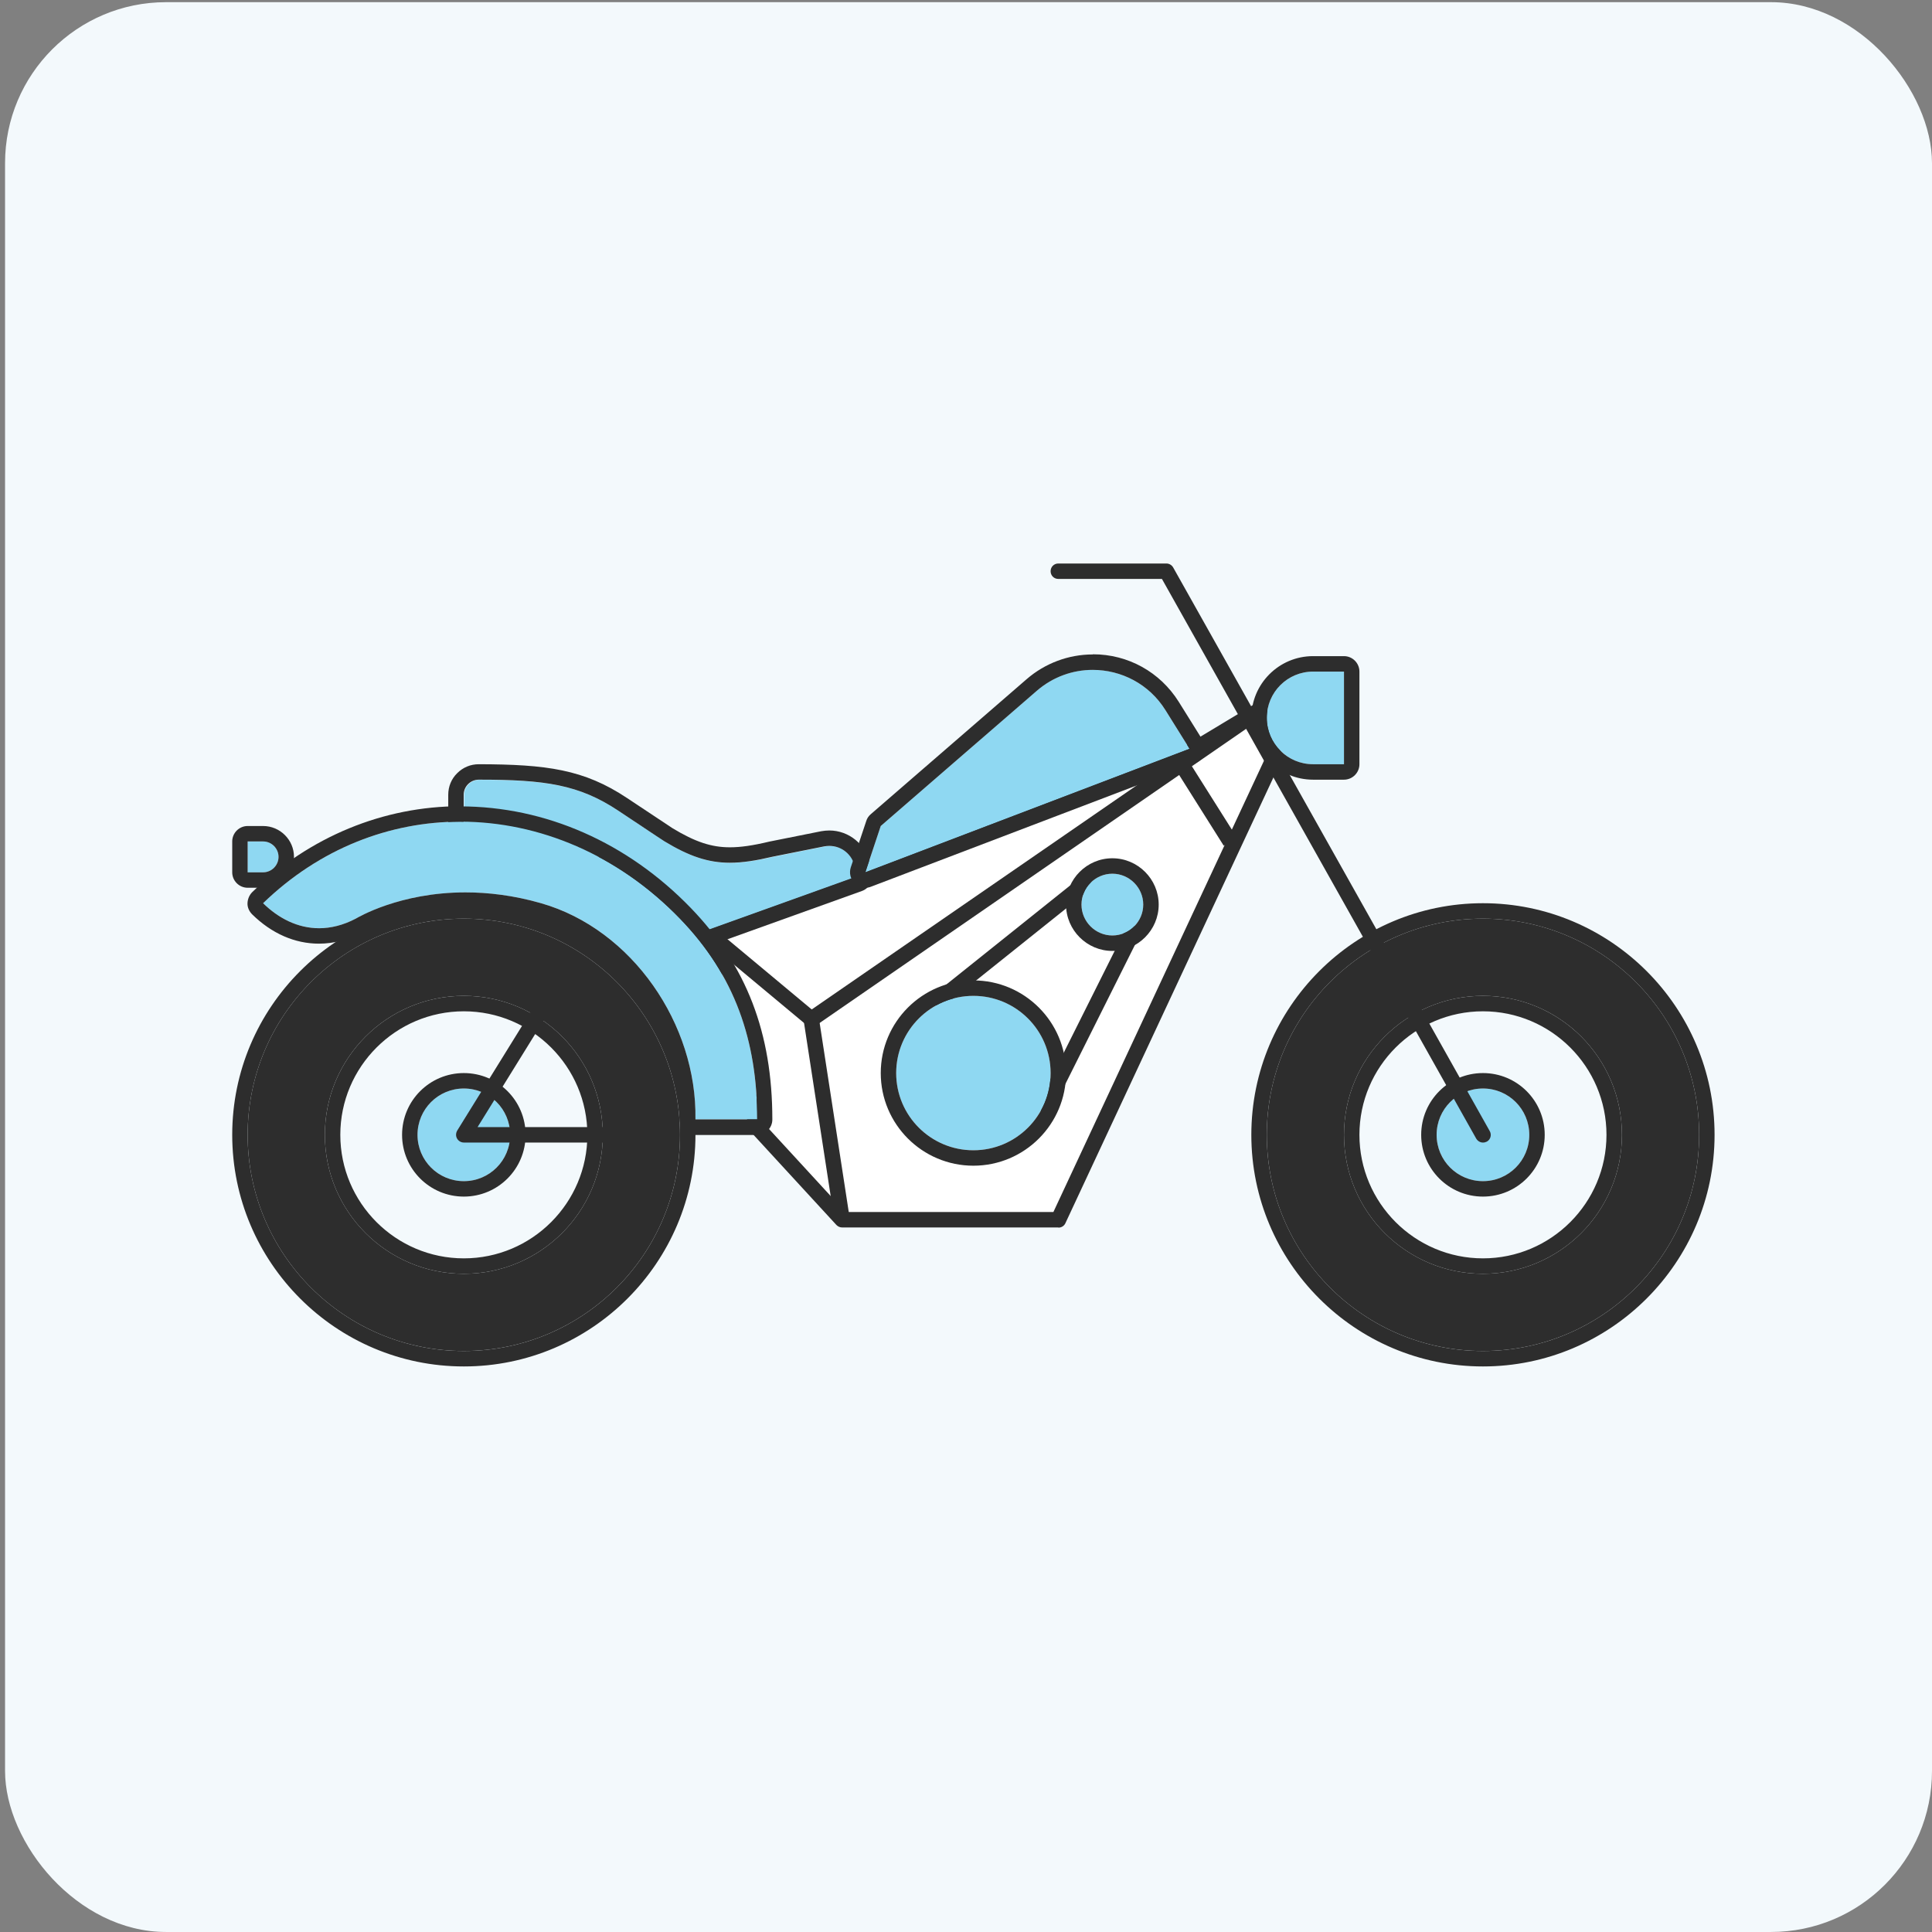
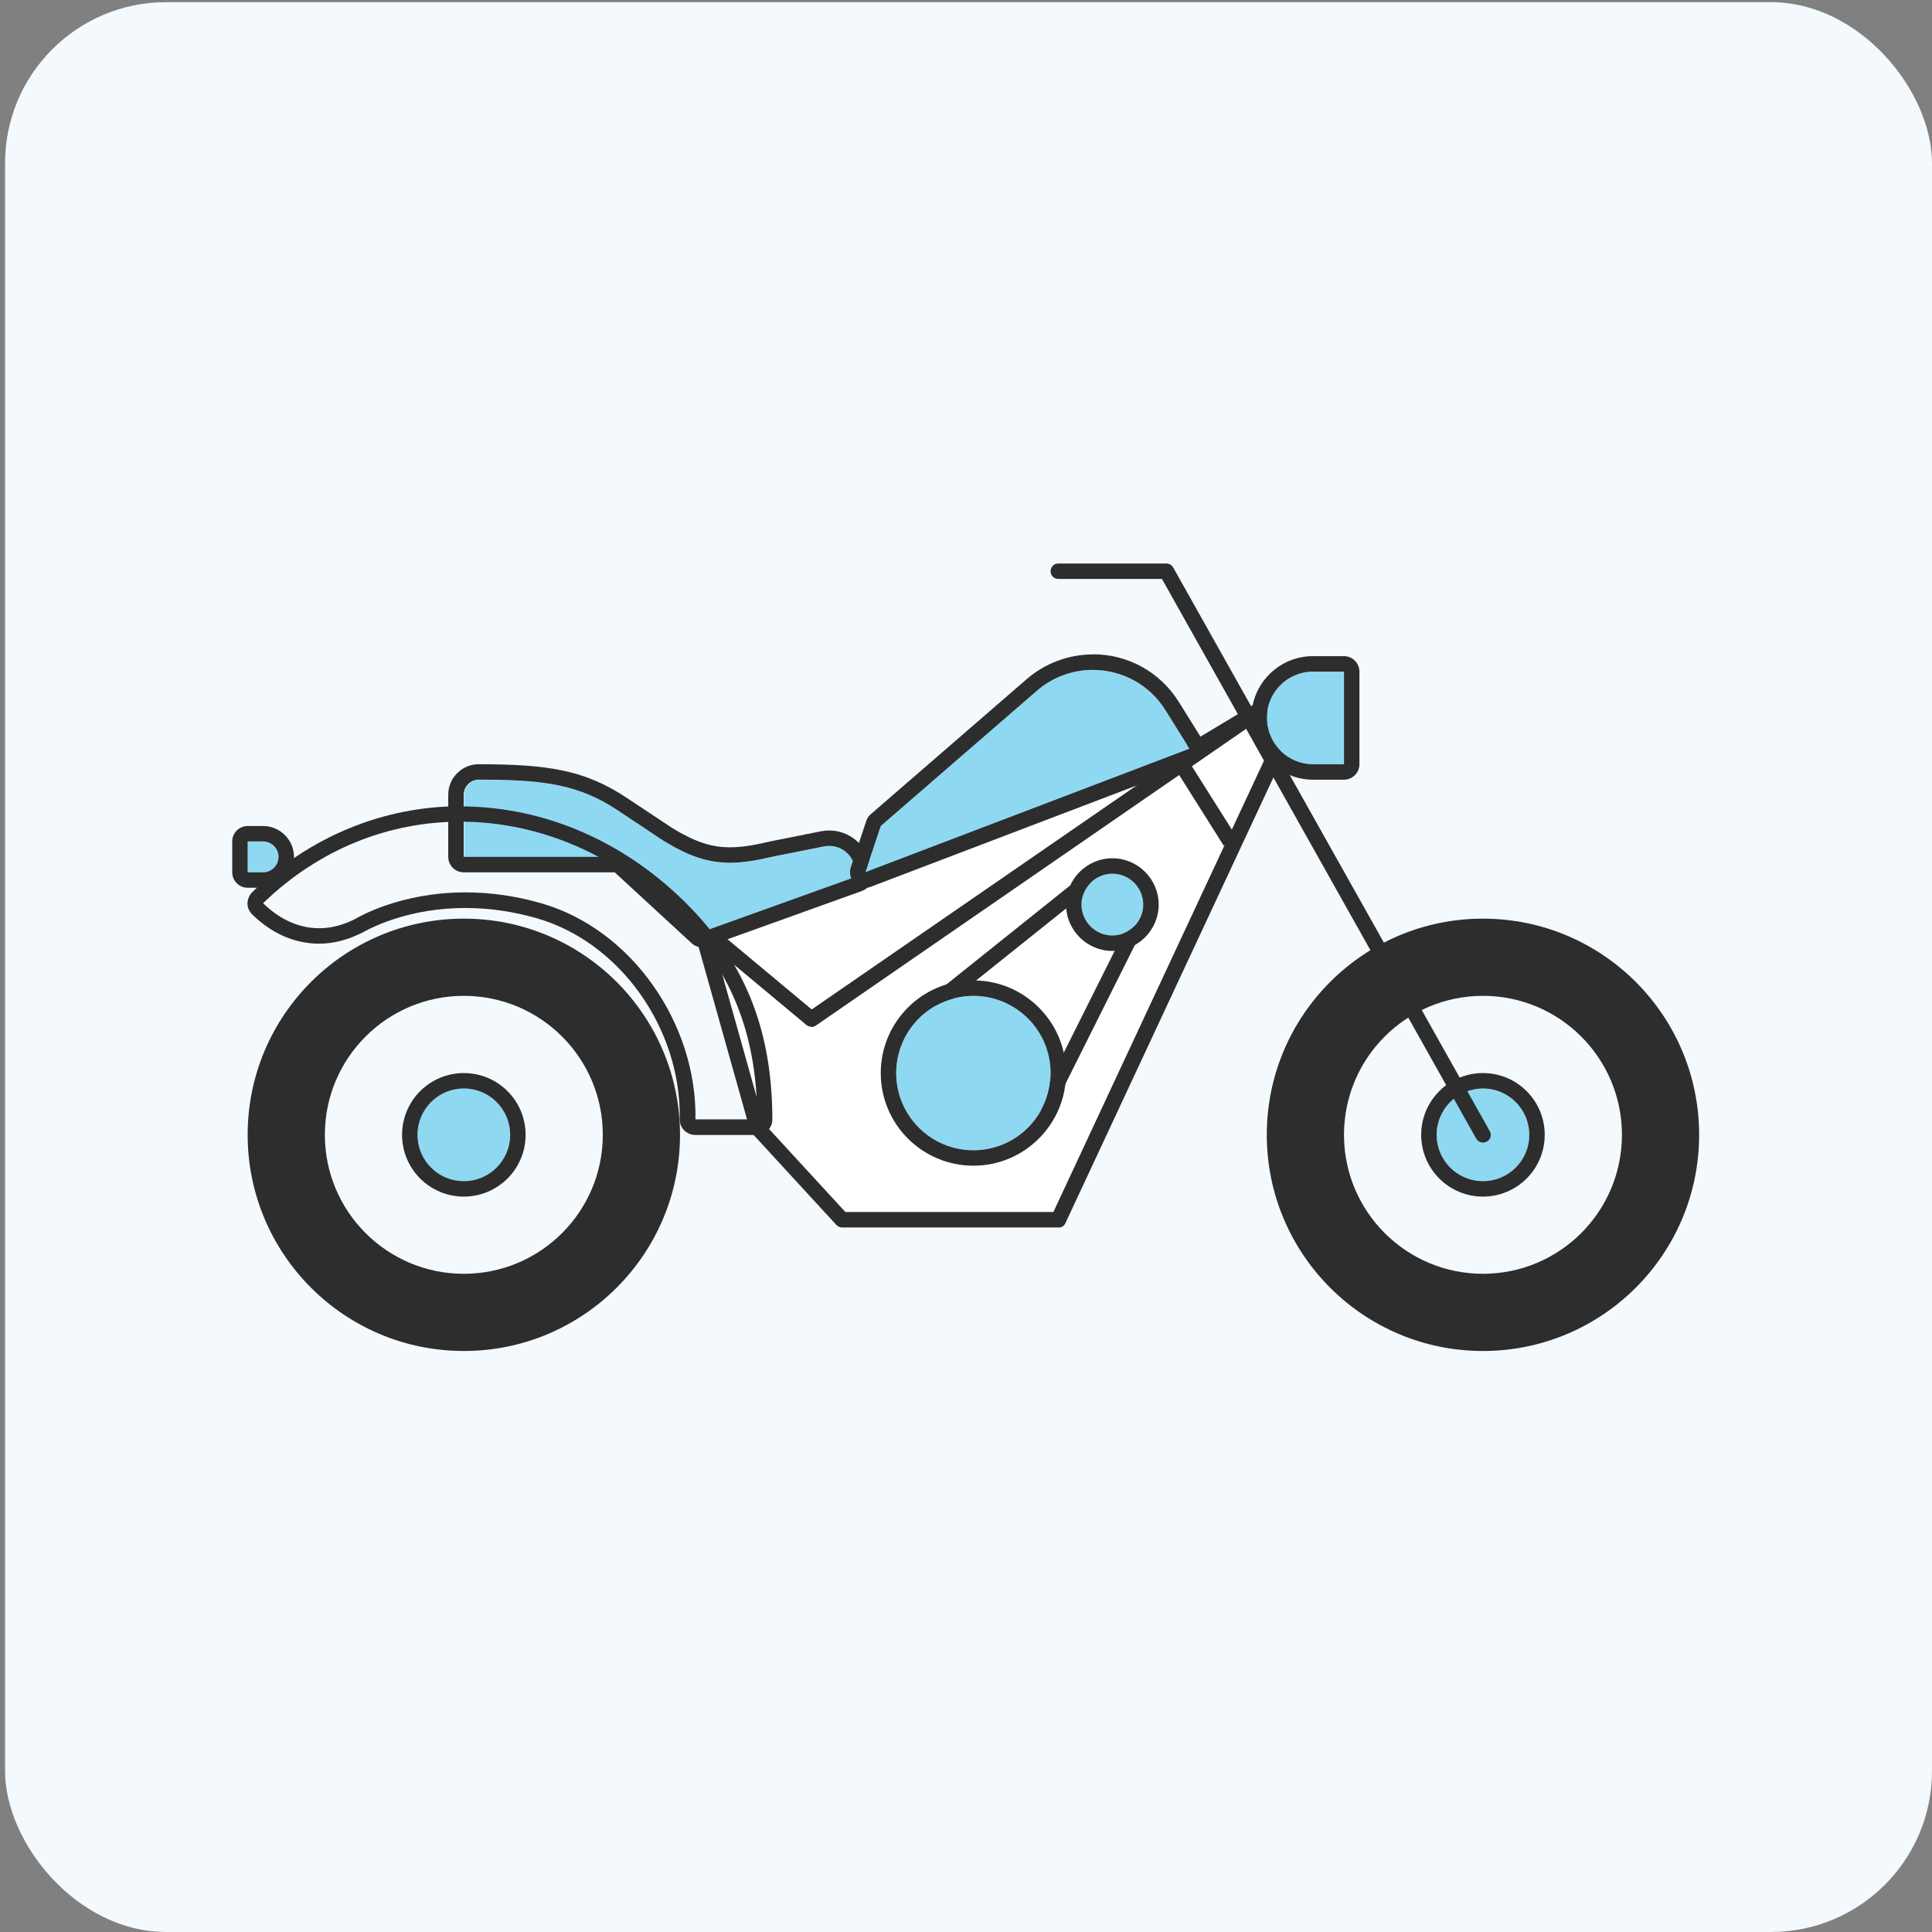
<svg xmlns="http://www.w3.org/2000/svg" width="96" height="96" viewBox="0 0 96 96" fill="none">
  <rect x="0" y="0" width="96" height="96" fill="#808080" stroke="none" />
  <g clip-path="url(#clip0_3045_14952)">
    <rect x="0.251" y="0.108" width="95.749" height="95.891" rx="8" fill="#F3F9FC" />
    <g clip-path="url(#clip1_3045_14952)">
      <path d="M63.329 37.591L52.587 60.609H41.846L37.633 56.028L34.902 46.307L58.725 37.591L62.562 35.289L63.329 37.591Z" fill="white" />
      <path d="M52.587 60.992H41.846C41.738 60.992 41.638 60.946 41.562 60.87L37.349 56.289C37.311 56.243 37.28 56.189 37.265 56.136L34.533 46.414C34.48 46.223 34.58 46.015 34.771 45.954L58.595 37.238L62.37 34.967C62.47 34.905 62.593 34.898 62.7 34.936C62.807 34.974 62.892 35.066 62.93 35.174L63.697 37.476C63.728 37.568 63.72 37.667 63.682 37.76L52.94 60.778C52.879 60.916 52.741 61 52.595 61L52.587 60.992ZM42.014 60.225H52.342L62.915 37.568L62.347 35.864L58.917 37.921L35.362 46.545L37.971 55.836L42.007 60.225H42.014Z" fill="#2D2D2D" />
      <path d="M23.047 58.691C21.774 58.691 20.746 57.662 20.746 56.389C20.746 55.115 21.774 54.087 23.047 54.087C24.321 54.087 25.349 55.115 25.349 56.389C25.349 57.662 24.321 58.691 23.047 58.691Z" fill="#8FD8F2" />
      <path d="M23.048 54.087C24.321 54.087 25.349 55.115 25.349 56.389C25.349 57.663 24.321 58.691 23.048 58.691C21.774 58.691 20.746 57.663 20.746 56.389C20.746 55.115 21.774 54.087 23.048 54.087ZM23.048 53.32C21.352 53.32 19.979 54.693 19.979 56.389C19.979 58.085 21.352 59.458 23.048 59.458C24.743 59.458 26.117 58.085 26.117 56.389C26.117 54.693 24.743 53.32 23.048 53.32Z" fill="#2D2D2D" />
-       <path d="M31.104 56.772H23.047C22.909 56.772 22.779 56.695 22.71 56.572C22.641 56.45 22.648 56.304 22.717 56.181L27.705 48.125C27.82 47.948 28.058 47.887 28.234 48.002C28.418 48.117 28.472 48.347 28.357 48.531L23.73 56.005H31.096C31.311 56.005 31.48 56.173 31.48 56.388C31.48 56.603 31.311 56.772 31.096 56.772H31.104Z" fill="#2D2D2D" />
      <path d="M23.047 45.647C17.116 45.647 12.306 50.458 12.306 56.389C12.306 62.32 17.116 67.13 23.047 67.13C28.978 67.13 33.789 62.32 33.789 56.389C33.789 50.458 28.978 45.647 23.047 45.647ZM23.047 63.294C19.234 63.294 16.142 60.202 16.142 56.389C16.142 52.575 19.234 49.483 23.047 49.483C26.861 49.483 29.953 52.575 29.953 56.389C29.953 60.202 26.861 63.294 23.047 63.294Z" fill="#2D2D2D" />
-       <path d="M23.048 45.647C28.979 45.647 33.789 50.458 33.789 56.389C33.789 62.32 28.979 67.131 23.048 67.131C17.117 67.131 12.306 62.32 12.306 56.389C12.306 50.458 17.117 45.647 23.048 45.647ZM23.048 63.294C26.861 63.294 29.953 60.202 29.953 56.389C29.953 52.576 26.861 49.483 23.048 49.483C19.234 49.483 16.142 52.576 16.142 56.389C16.142 60.202 19.234 63.294 23.048 63.294ZM23.048 44.88C16.702 44.88 11.539 50.044 11.539 56.389C11.539 62.734 16.702 67.898 23.048 67.898C29.393 67.898 34.557 62.734 34.557 56.389C34.557 50.044 29.393 44.88 23.048 44.88ZM23.048 62.527C19.664 62.527 16.91 59.773 16.91 56.389C16.91 53.005 19.664 50.251 23.048 50.251C26.431 50.251 29.186 53.005 29.186 56.389C29.186 59.773 26.431 62.527 23.048 62.527Z" fill="#2D2D2D" />
      <path d="M42.582 43.552L42.49 43.076C42.352 42.378 41.669 41.925 40.971 42.064L38.401 42.578C36.191 43.099 34.971 42.992 33.03 41.81C33.03 41.81 32.708 41.603 30.751 40.299C28.794 38.995 27.107 38.749 23.815 38.749C23.401 38.749 23.063 39.087 23.063 39.501V42.585H30.866L34.917 46.314L42.59 43.56L42.582 43.552Z" fill="#8FD8F2" />
      <path d="M23.8 38.741C27.091 38.741 28.779 38.987 30.736 40.291C32.692 41.596 33.014 41.803 33.014 41.803C34.242 42.547 35.186 42.869 36.268 42.869C36.897 42.869 37.572 42.762 38.385 42.57L40.956 42.056C41.04 42.041 41.124 42.033 41.209 42.033C41.815 42.033 42.352 42.455 42.475 43.077L42.567 43.552L34.894 46.307L30.843 42.578H23.04V39.493C23.04 39.079 23.378 38.741 23.792 38.741M23.792 37.974C23.385 37.974 23.009 38.128 22.718 38.419C22.426 38.703 22.273 39.087 22.273 39.493V42.578C22.273 43 22.618 43.345 23.04 43.345H30.544L34.373 46.874C34.518 47.005 34.703 47.074 34.894 47.074C34.979 47.074 35.071 47.059 35.155 47.028L42.828 44.273C43.188 44.143 43.396 43.775 43.319 43.399L43.227 42.923C43.035 41.964 42.183 41.266 41.209 41.266C41.071 41.266 40.94 41.281 40.802 41.304L38.232 41.818C37.396 42.018 36.797 42.102 36.268 42.102C35.347 42.102 34.541 41.834 33.413 41.151C33.413 41.151 33.06 40.92 31.158 39.654C29.017 38.227 27.152 37.982 23.8 37.974H23.792Z" fill="#2D2D2D" />
      <path d="M59.115 37.901L58.466 38.31L60.806 42.023L61.456 41.613L59.115 37.901Z" fill="#2D2D2D" />
-       <path d="M26.884 44.88C21.513 43.346 17.815 45.578 17.677 45.647C15.873 46.591 14.239 46.023 13.073 44.88C19.065 39.087 27.996 39.655 33.789 45.647C36.513 48.463 37.626 51.709 37.626 55.622H34.556C34.641 50.903 31.418 46.177 26.884 44.88Z" fill="#8FD8F2" />
      <path d="M22.879 40.828C26.792 40.828 30.728 42.478 33.789 45.647C36.513 48.463 37.626 51.708 37.626 55.621H34.556C34.641 50.903 31.418 46.176 26.884 44.88C25.518 44.488 24.252 44.342 23.132 44.342C19.856 44.342 17.776 45.593 17.677 45.647C17.047 45.977 16.434 46.123 15.858 46.123C14.784 46.123 13.833 45.624 13.073 44.88C15.896 42.148 19.38 40.828 22.879 40.828ZM22.879 40.061C19.058 40.061 15.383 41.573 12.536 44.327C12.39 44.473 12.306 44.672 12.298 44.88C12.29 45.087 12.383 45.286 12.528 45.432C13.503 46.391 14.654 46.89 15.851 46.89C16.579 46.89 17.308 46.698 18.022 46.33C18.022 46.33 18.06 46.307 18.068 46.307C18.567 46.03 20.408 45.117 23.124 45.117C24.291 45.117 25.48 45.286 26.661 45.624C30.797 46.805 33.858 51.102 33.774 55.614C33.774 55.821 33.851 56.02 33.996 56.166C34.142 56.312 34.342 56.396 34.541 56.396H37.61C38.032 56.396 38.377 56.051 38.377 55.629C38.377 51.325 37.096 47.987 34.326 45.117C31.18 41.864 27.106 40.069 22.863 40.069L22.879 40.061Z" fill="#2D2D2D" />
      <path d="M59.109 37.207L57.912 35.288C56.523 33.071 53.485 32.611 51.513 34.329L43.764 41.043L42.997 43.345L59.109 37.207Z" fill="#8FD8F2" />
      <path d="M54.298 33.286C55.71 33.286 57.099 33.984 57.912 35.289L59.109 37.207L42.997 43.345L43.764 41.043L51.513 34.33C52.327 33.624 53.316 33.286 54.298 33.286ZM54.298 32.519C53.094 32.519 51.928 32.956 51.015 33.746L43.265 40.46C43.158 40.552 43.081 40.667 43.043 40.798L42.275 43.099C42.183 43.383 42.26 43.69 42.475 43.898C42.621 44.036 42.812 44.112 43.004 44.112C43.096 44.112 43.188 44.097 43.281 44.059L59.393 37.92C59.608 37.836 59.777 37.667 59.846 37.445C59.922 37.23 59.892 36.992 59.769 36.793L58.572 34.874C57.644 33.394 56.056 32.511 54.306 32.511L54.298 32.519Z" fill="#2D2D2D" />
      <path d="M65.247 33.371H66.782V37.974H65.247C63.974 37.974 62.946 36.946 62.946 35.672C62.946 34.399 63.974 33.371 65.247 33.371Z" fill="#8FD8F2" />
      <path d="M66.782 33.371V37.974H65.247C63.974 37.974 62.946 36.946 62.946 35.673C62.946 34.399 63.974 33.371 65.247 33.371H66.782ZM66.782 32.603H65.247C63.552 32.603 62.178 33.977 62.178 35.673C62.178 37.368 63.552 38.742 65.247 38.742H66.782C67.204 38.742 67.549 38.396 67.549 37.974V33.371C67.549 32.949 67.204 32.603 66.782 32.603Z" fill="#2D2D2D" />
      <path d="M13.84 42.578C13.84 43 13.495 43.345 13.073 43.345H12.306V41.81H13.073C13.495 41.81 13.84 42.156 13.84 42.578Z" fill="#8FD8F2" />
      <path d="M13.073 41.811C13.495 41.811 13.84 42.156 13.84 42.578C13.84 43 13.495 43.345 13.073 43.345H12.306V41.811H13.073ZM13.073 41.044H12.306C11.884 41.044 11.539 41.389 11.539 41.811V43.345C11.539 43.767 11.884 44.112 12.306 44.112H13.073C13.917 44.112 14.608 43.422 14.608 42.578C14.608 41.734 13.917 41.044 13.073 41.044Z" fill="#2D2D2D" />
-       <path d="M40.688 50.569L39.93 50.686L41.465 60.658L42.223 60.541L40.688 50.569Z" fill="#2D2D2D" />
      <path d="M53.885 43.429L46.21 49.569L46.69 50.168L54.365 44.028L53.885 43.429Z" fill="#2D2D2D" />
      <path d="M56.081 45.863L51.475 55.072L52.162 55.416L56.767 46.206L56.081 45.863Z" fill="#2D2D2D" />
      <path d="M48.367 57.156C50.486 57.156 52.204 55.438 52.204 53.32C52.204 51.201 50.486 49.483 48.367 49.483C46.249 49.483 44.531 51.201 44.531 53.32C44.531 55.438 46.249 57.156 48.367 57.156Z" fill="#8FD8F2" />
      <path d="M48.367 49.484C50.485 49.484 52.204 51.202 52.204 53.32C52.204 55.438 50.485 57.156 48.367 57.156C46.25 57.156 44.531 55.438 44.531 53.32C44.531 51.202 46.25 49.484 48.367 49.484ZM48.367 48.716C45.828 48.716 43.764 50.78 43.764 53.32C43.764 55.86 45.828 57.923 48.367 57.923C50.907 57.923 52.971 55.86 52.971 53.32C52.971 50.78 50.907 48.716 48.367 48.716Z" fill="#2D2D2D" />
      <path d="M55.273 46.483C56.12 46.483 56.807 45.796 56.807 44.949C56.807 44.101 56.12 43.414 55.273 43.414C54.425 43.414 53.738 44.101 53.738 44.949C53.738 45.796 54.425 46.483 55.273 46.483Z" fill="#8FD8F2" />
      <path d="M55.273 43.414C56.117 43.414 56.807 44.105 56.807 44.949C56.807 45.793 56.117 46.483 55.273 46.483C54.429 46.483 53.738 45.793 53.738 44.949C53.738 44.105 54.429 43.414 55.273 43.414ZM55.273 42.647C54.007 42.647 52.971 43.683 52.971 44.949C52.971 46.215 54.007 47.251 55.273 47.251C56.539 47.251 57.575 46.215 57.575 44.949C57.575 43.683 56.539 42.647 55.273 42.647Z" fill="#2D2D2D" />
      <path d="M73.687 45.647C67.756 45.647 62.946 50.458 62.946 56.389C62.946 62.32 67.756 67.13 73.687 67.13C79.618 67.13 84.429 62.32 84.429 56.389C84.429 50.458 79.618 45.647 73.687 45.647ZM73.687 63.294C69.874 63.294 66.782 60.202 66.782 56.389C66.782 52.575 69.874 49.483 73.687 49.483C77.501 49.483 80.593 52.575 80.593 56.389C80.593 60.202 77.501 63.294 73.687 63.294Z" fill="#2D2D2D" />
-       <path d="M73.687 45.647C79.618 45.647 84.429 50.458 84.429 56.389C84.429 62.32 79.618 67.131 73.687 67.131C67.756 67.131 62.946 62.32 62.946 56.389C62.946 50.458 67.756 45.647 73.687 45.647ZM73.687 63.294C77.501 63.294 80.593 60.202 80.593 56.389C80.593 52.576 77.501 49.483 73.687 49.483C69.874 49.483 66.782 52.576 66.782 56.389C66.782 60.202 69.874 63.294 73.687 63.294ZM73.687 44.88C67.342 44.88 62.178 50.044 62.178 56.389C62.178 62.734 67.342 67.898 73.687 67.898C80.033 67.898 85.196 62.734 85.196 56.389C85.196 50.044 80.033 44.88 73.687 44.88ZM73.687 62.527C70.304 62.527 67.549 59.773 67.549 56.389C67.549 53.005 70.304 50.251 73.687 50.251C77.071 50.251 79.825 53.005 79.825 56.389C79.825 59.773 77.071 62.527 73.687 62.527Z" fill="#2D2D2D" />
      <path d="M73.687 58.691C72.414 58.691 71.385 57.662 71.385 56.389C71.385 55.115 72.414 54.087 73.687 54.087C74.961 54.087 75.989 55.115 75.989 56.389C75.989 57.662 74.961 58.691 73.687 58.691Z" fill="#8FD8F2" />
      <path d="M73.687 54.087C74.961 54.087 75.989 55.115 75.989 56.389C75.989 57.663 74.961 58.691 73.687 58.691C72.414 58.691 71.385 57.663 71.385 56.389C71.385 55.115 72.414 54.087 73.687 54.087ZM73.687 53.32C71.992 53.32 70.618 54.693 70.618 56.389C70.618 58.085 71.992 59.458 73.687 59.458C75.383 59.458 76.756 58.085 76.756 56.389C76.756 54.693 75.383 53.32 73.687 53.32Z" fill="#2D2D2D" />
      <path d="M40.311 51.018C40.227 51.018 40.135 50.987 40.066 50.926L35.462 47.09C35.301 46.952 35.278 46.714 35.416 46.553C35.554 46.391 35.792 46.368 35.953 46.506L40.334 50.159L62.347 34.982C62.523 34.867 62.761 34.905 62.884 35.082C63.007 35.258 62.961 35.496 62.784 35.619L40.534 50.964C40.465 51.01 40.388 51.033 40.319 51.033L40.311 51.018Z" fill="#2D2D2D" />
      <path d="M73.687 56.773C73.557 56.773 73.426 56.703 73.35 56.573L57.736 28.767H52.587C52.372 28.767 52.204 28.599 52.204 28.384C52.204 28.169 52.372 28 52.587 28H57.958C58.096 28 58.227 28.077 58.296 28.2L74.025 56.205C74.132 56.389 74.063 56.627 73.879 56.727C73.818 56.757 73.756 56.773 73.687 56.773Z" fill="#2D2D2D" />
    </g>
  </g>
  <defs>
    <clipPath id="clip0_3045_14952">
      <rect width="96" height="96" fill="white" />
    </clipPath>
    <clipPath id="clip1_3045_14952">
      <rect width="73.658" height="39.898" fill="white" transform="translate(11.539 28)" />
    </clipPath>
  </defs>
</svg>